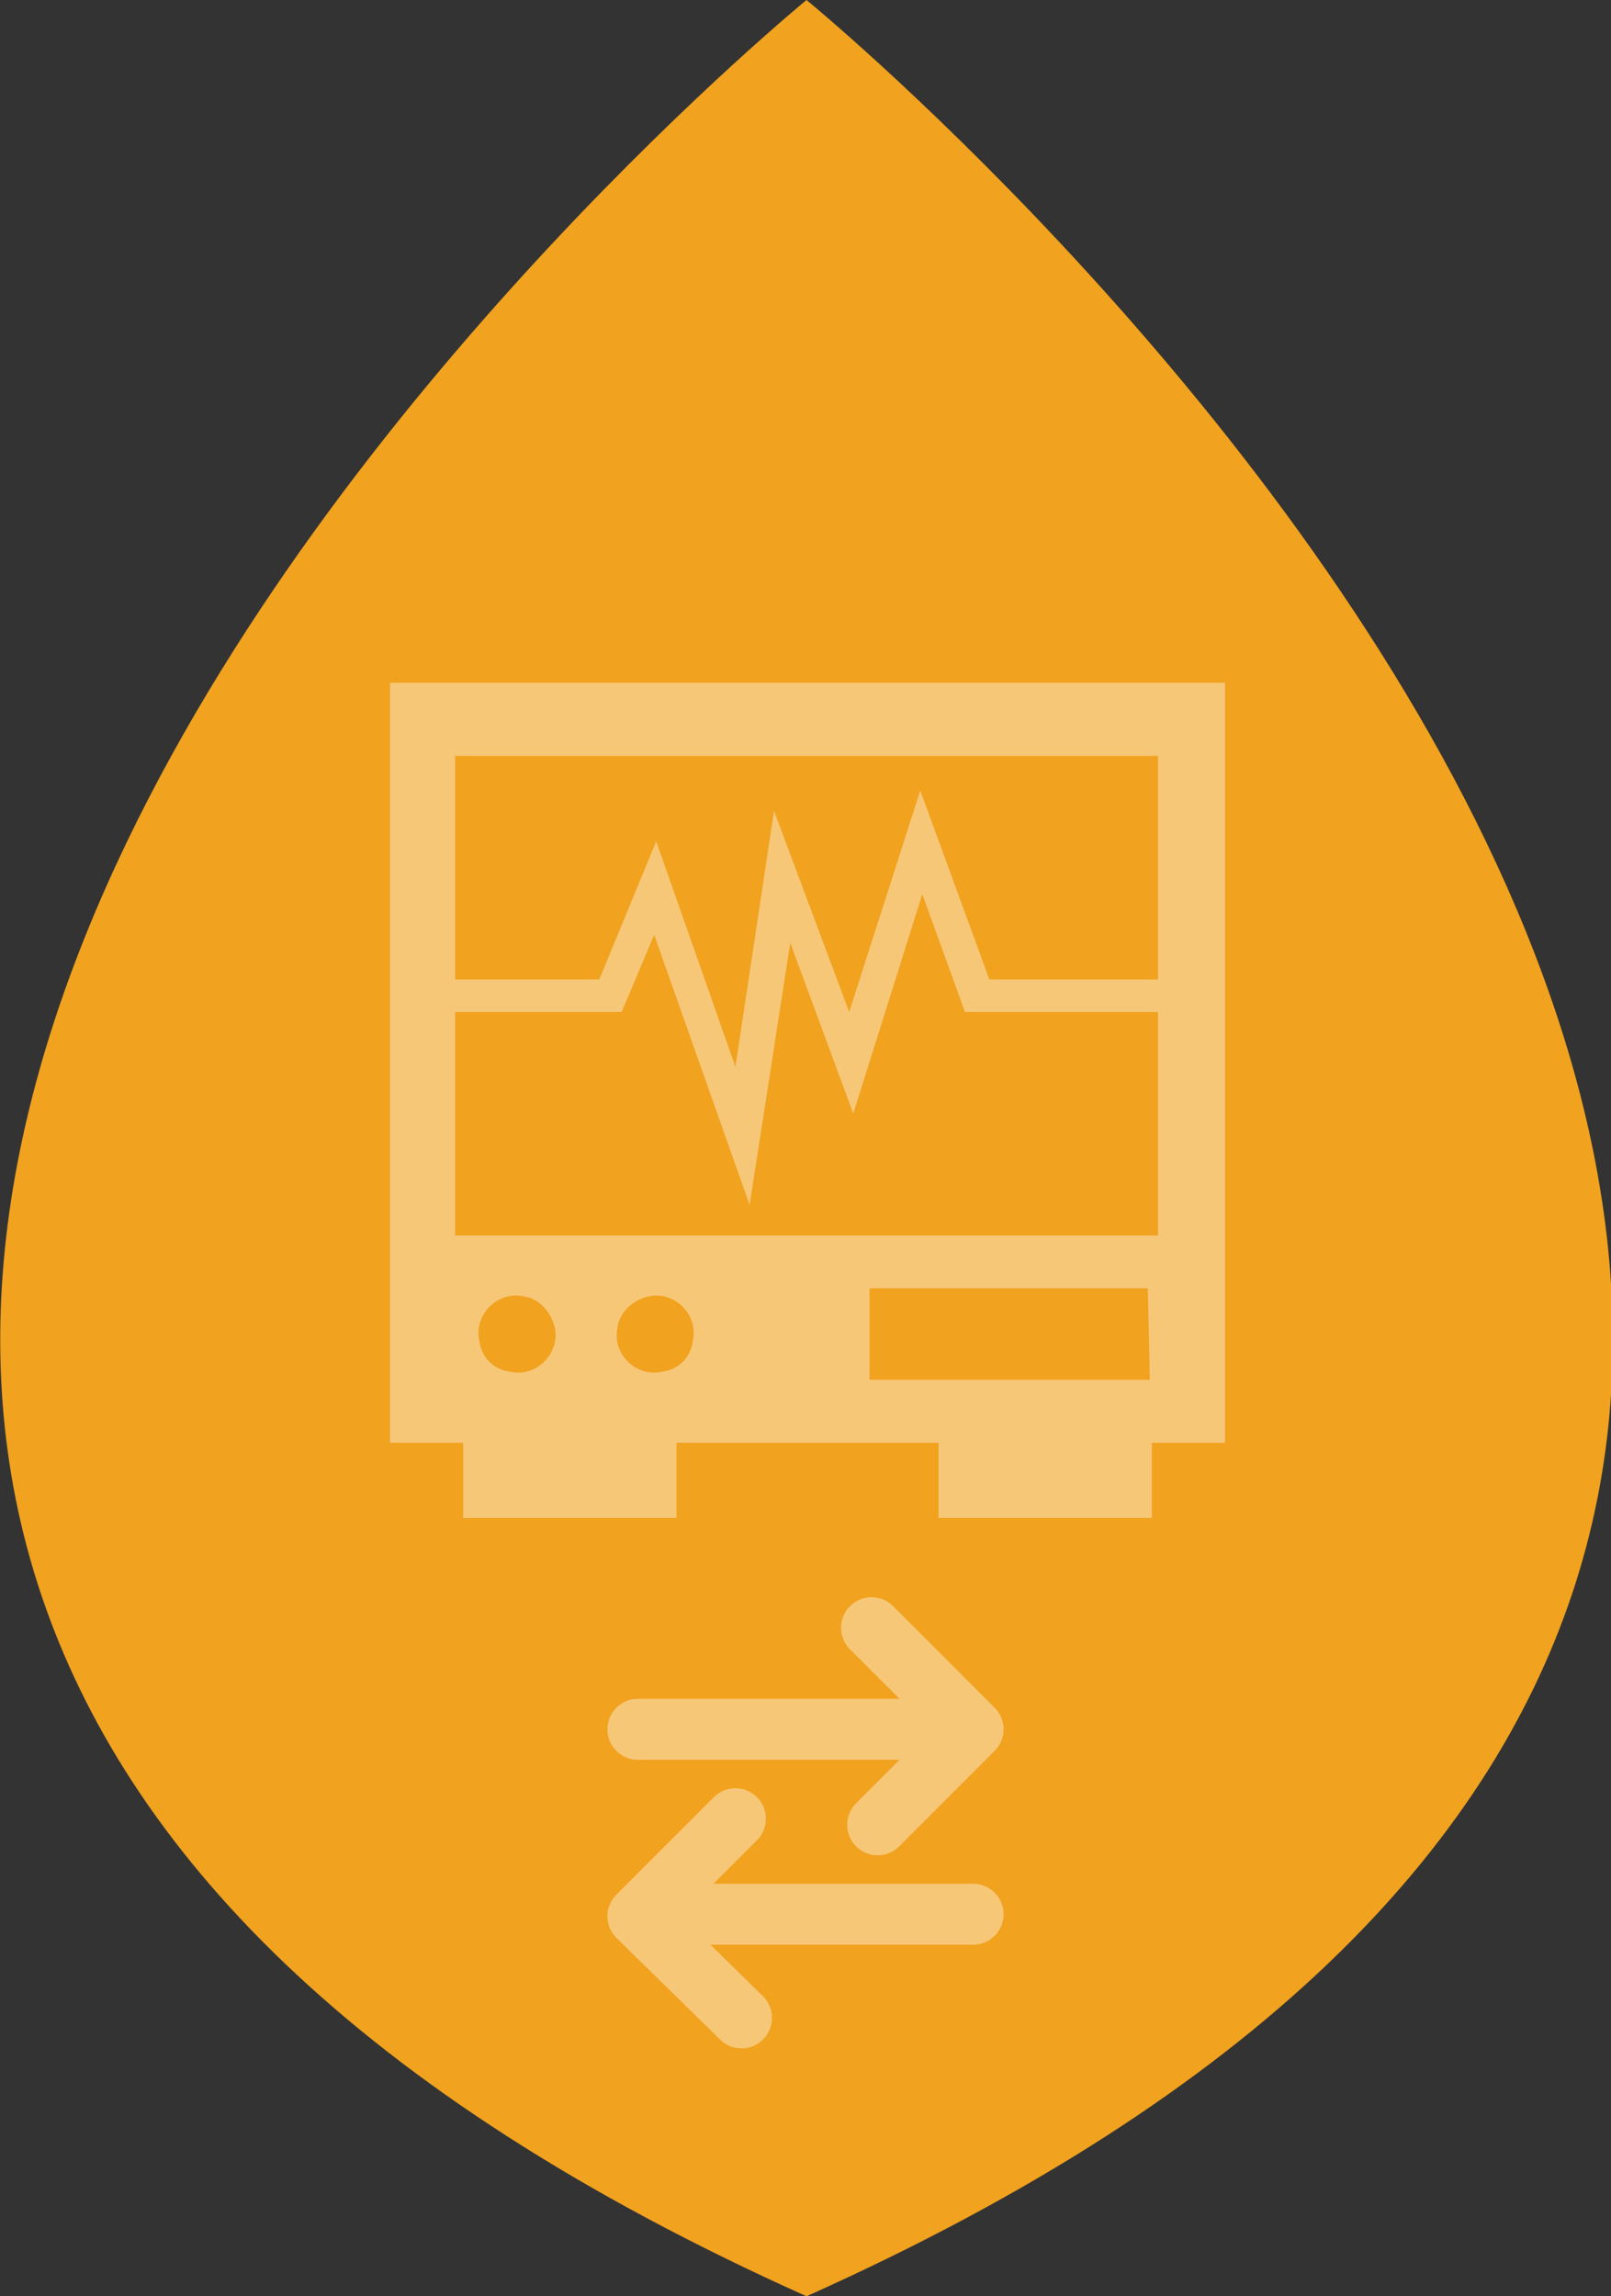
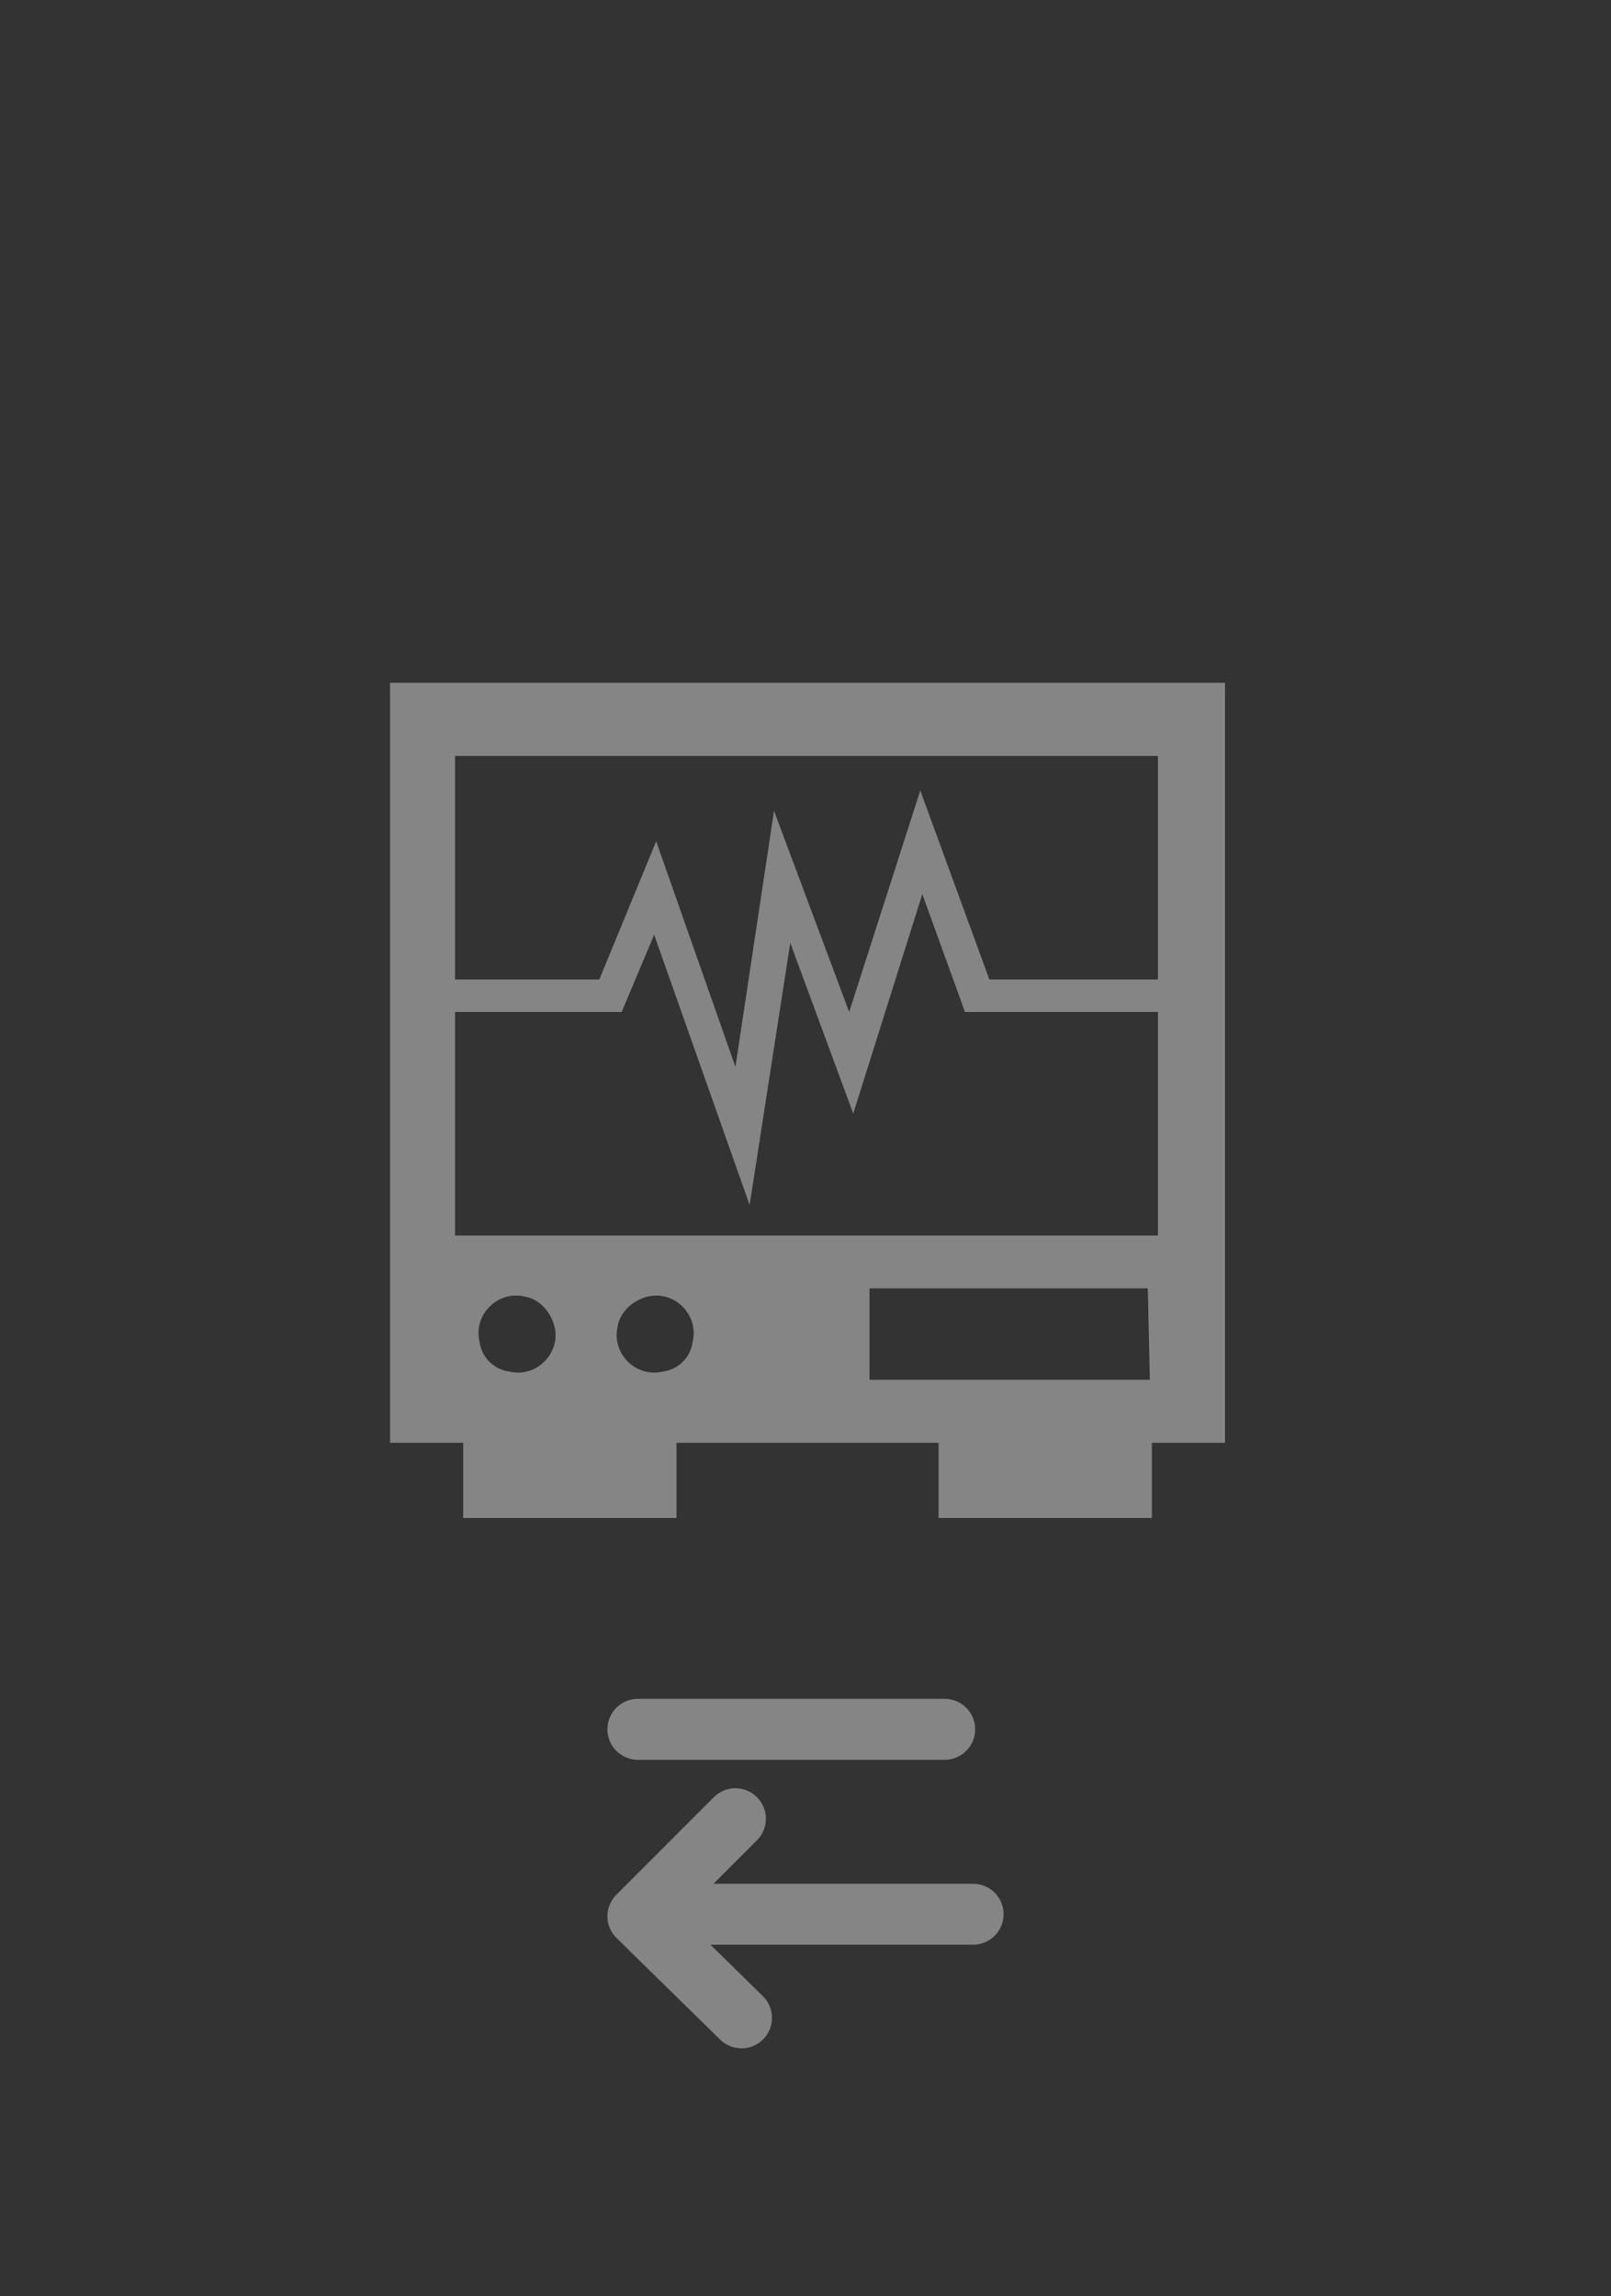
<svg xmlns="http://www.w3.org/2000/svg" version="1.1" id="Capa_1" x="0px" y="0px" width="79.3px" height="113px" viewBox="0 0 79.3 113" style="enable-background:new 0 0 79.3 113;" xml:space="preserve">
  <rect x="0" y="0" width="79.3" height="113" fill="#333333" stroke="none" />
  <style type="text/css">
	.st0{fill:#F1A21E;}
	.st1{fill:none;stroke:#FFFFFF;stroke-width:3.43;stroke-miterlimit:10;}
	.st2{fill:#FFFFFF;}
	.st3{fill:none;stroke:#FFFFFF;stroke-width:3;stroke-linecap:round;stroke-miterlimit:10;}
	.st4{fill:none;stroke:#FFFFFF;stroke-width:3;stroke-linecap:round;stroke-linejoin:round;stroke-miterlimit:10;}
	.st5{opacity:0.4;}
	.st6{fill:#8EBB37;}
	.st7{fill:#878484;}
	.st8{fill:#004B84;}
	.st9{opacity:0.4;fill:#FFFFFF;}
</style>
-   <path class="st0" d="M39.7,113c89.3-40,0-113,0-113S-49.6,73,39.7,113z" />
  <g class="st5">
    <path class="st2" d="M60.2,33.6h-41V71h3.6v3.7h10.5V71h12.9v3.7h10.5V71h3.6V33.6z M23.6,66c-0.3-1.3,0.9-2.5,2.2-2.2   c0.7,0.1,1.3,0.7,1.5,1.5c0.3,1.3-0.9,2.5-2.2,2.2C24.3,67.4,23.7,66.8,23.6,66z M32.6,67.5c-1.3,0.3-2.5-0.9-2.2-2.2   c0.1-0.7,0.7-1.3,1.5-1.5c1.3-0.3,2.5,0.9,2.2,2.2C34,66.8,33.4,67.4,32.6,67.5z M56.6,67.9H42.8v-4.5h13.7L56.6,67.9z M57,60.8   H22.4v-11h8.2l1.6-3.8l4.7,13.3l2-12.9l3.1,8.4L45.4,44l2.1,5.8H57L57,60.8L57,60.8z M57,48.2h-8.3l-3.4-9.3l-3.5,10.9l-3.7-9.9   l-1.9,12.6l-3.9-11.1l-2.8,6.8h-7.1v-11h34.6L57,48.2L57,48.2z" />
    <g>
      <g>
        <line class="st3" x1="31.4" y1="85.1" x2="46.5" y2="85.1" />
-         <polyline class="st4" points="42.9,80.1 47.9,85.1 43.2,89.8    " />
      </g>
      <g>
        <line class="st3" x1="47.9" y1="94.2" x2="32.9" y2="94.2" />
        <polyline class="st4" points="36.5,99.3 31.4,94.3 36.2,89.5    " />
      </g>
    </g>
  </g>
</svg>